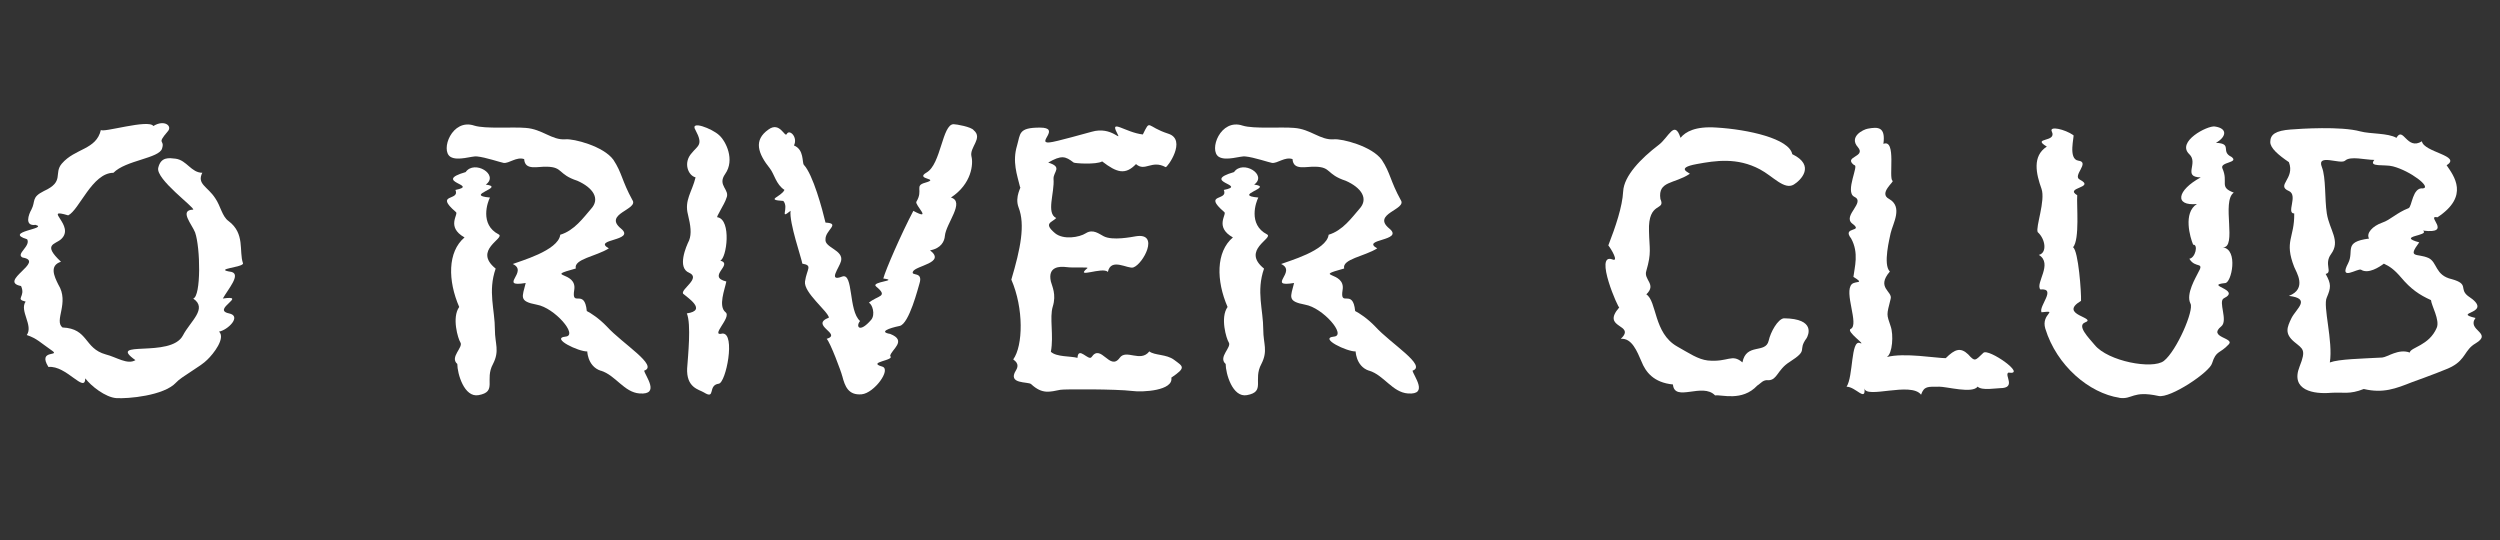
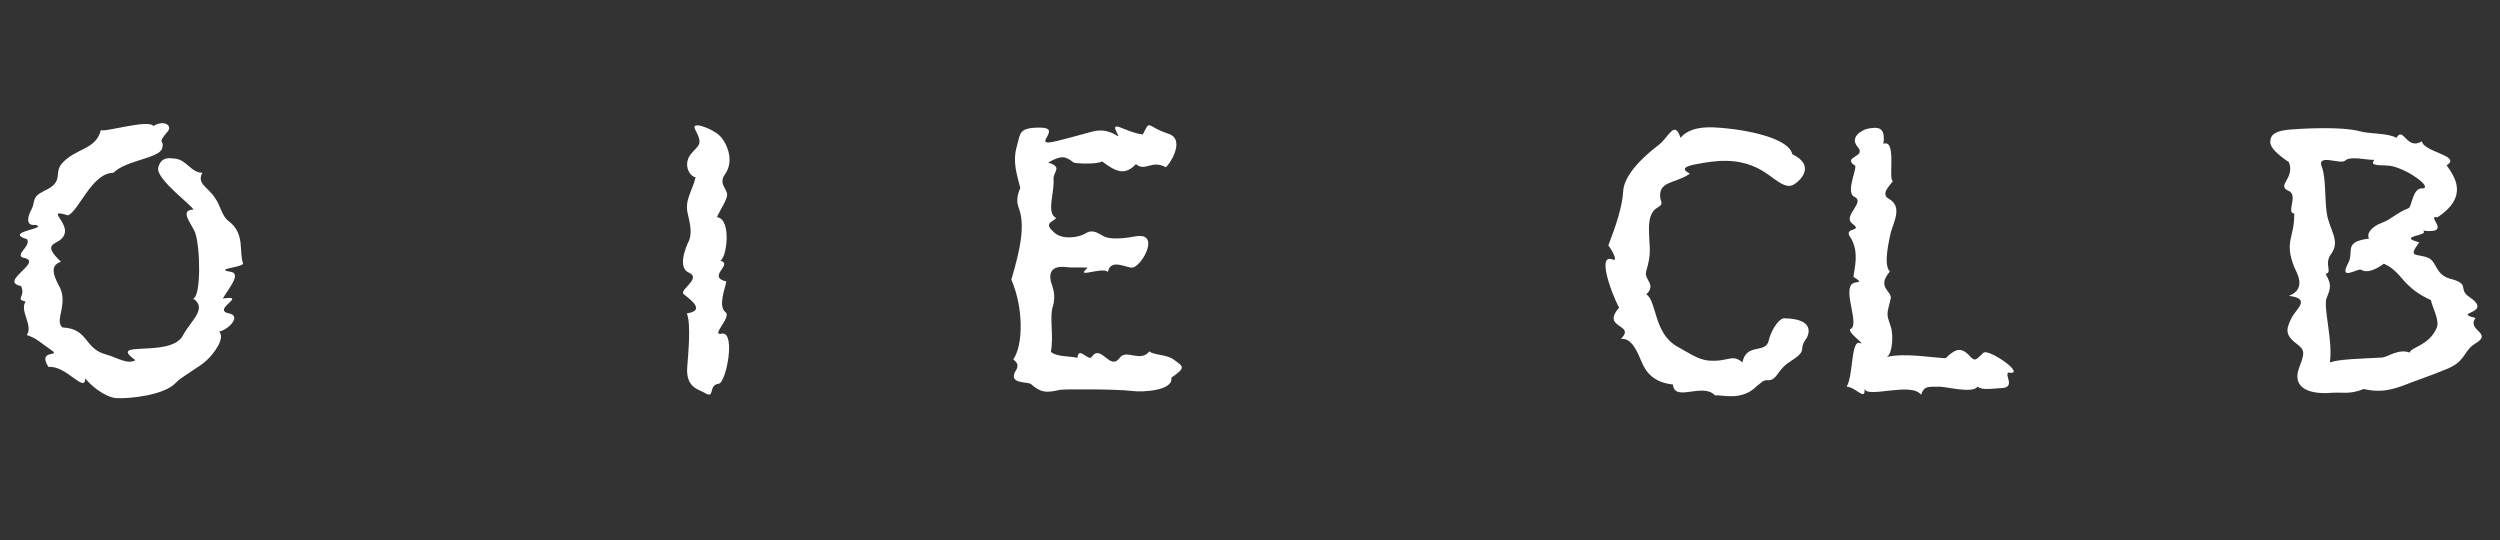
<svg xmlns="http://www.w3.org/2000/svg" id="Layer_1" viewBox="0 0 750 162">
  <rect x="0" y="0" width="750" height="162" fill="#333333" stroke="none" />
  <defs>
    <style>.cls-1{fill:#fff;stroke-width:0px;}</style>
  </defs>
  <path class="cls-1" d="m34.94,119.44c-3.31-.23-7.64-3.65-9.35-5.93-.11,4.67-5.7-3.99-11.06-3.42-3.42-5.47,3.99-2.96.91-5.02-3.31-2.28-4.33-3.53-7.41-4.56,2.05-2.85-2.28-7.3-.34-10.03-3.31-.8.11-1.37-1.37-4.67-7.07-1.37,7.41-7.41.46-8.55-2.17-1.03,2.51-3.42,1.37-5.47-7.41-2.28,6.61-3.19,2.51-4.33-3.42.46-2.05-3.19-1.25-4.56,1.37-2.62-.11-3.65,3.76-5.59,6.27-2.85,2.85-5.24,5.36-8.21,3.99-4.67,10.37-4.1,11.74-10.15.34,1.03,14.36-3.31,15.73-1.14,3.31-2.05,5.81,0,4.33,1.6-3.53,4.1-.8,2.28-1.71,5.13-.8,2.96-10.94,3.53-14.59,7.3-6.38,0-10.26,11.17-13.57,12.77-7.98-2.39,2.39,3.08-2.17,7.18-1.82,1.6-5.59,1.48,0,6.73-3.53,1.14-2.05,4.33-.8,6.84,3.42,5.47-1.37,10.83,1.25,12.88,7.87.34,6.38,6.27,13,8.09,3.19.8,6.5,3.19,8.89,1.71-8.89-6.27,10.6-.46,14.25-7.41,2.17-4.22,7.52-8.09,3.08-11.06,2.39-.68,2.17-15.28.57-19.84-.91-2.39-4.9-6.73-.57-6.84.46-.68-11.29-9.12-10.49-12.54.8-3.42,3.31-2.96,5.24-2.74,3.31.46,4.67,4.22,7.98,4.22-1.71,3.42,1.6,4.1,3.88,7.64,1.6,2.28,2.05,5.47,3.99,6.84,5.02,3.76,3.08,9.01,4.33,12.65.46,1.25-9.46,1.71-3.42,2.62,2.85.8-1.03,5.13-2.62,7.98,7.75-1.14-3.53,3.31,1.82,4.45,3.99.8-.34,5.02-2.96,5.47,2.05,1.94-1.71,6.73-3.53,8.44-1.82,1.94-7.87,5.13-9.35,6.84-3.65,3.99-14.59,4.9-17.9,4.67Z" />
-   <path class="cls-1" d="m180.28,111.24c-4.33-1.37-4.1-6.61-4.1-5.81-2.51.11-11.17-3.99-6.5-4.45,3.88-.34-3.31-8.66-8.66-9.58-5.47-1.03-4.33-2.28-3.31-6.5-8.44,1.37,1.03-3.42-3.88-5.7,1.94-.8,13.68-3.99,14.25-8.78,4.22-1.25,6.95-5.13,9.23-7.75,2.85-3.08.57-6.38-4.1-8.44-5.93-1.94-4.22-4.1-9.12-4.22-2.85-.11-6.61,1.25-6.84-2.28-2.28-.8-4.56,1.37-6.16,1.14-.8-.11-5.47-1.71-7.98-1.94-1.37-.23-5.81,1.48-7.98.11-3.08-1.94.46-11.63,7.18-9.35,3.31,1.03,11.51.34,15.39.68,5.02.34,7.87,3.76,11.97,3.42,2.39-.23,11.4,2.05,14.36,6.16,2.62,3.99,2.51,6.27,5.7,12.08,1.94,2.85-8.89,4.1-3.42,8.55,4.56,3.76-8.78,3.08-3.65,5.93-3.76,2.39-10.6,3.19-9.92,6.04-9.92,2.74.46.68-.46,6.38-.91,5.59,3.08-.68,3.76,6.38,1.14.57,3.65,2.17,6.04,4.67,4.67,5.13,15.62,11.74,11.17,13.22.34,1.6,4.9,7.3-1.37,6.84-4.67-.34-7.18-5.47-11.63-6.84Zm-40.58-59.62c2.62-3.76,10.15.8,6.04,3.76,6.16.8-6.84,3.19,1.25,3.88-.68,1.25-3.19,8.09,2.62,11.06,2.05,1.14-7.87,4.67-.91,10.26-2.39,6.84-.23,12.31-.23,18.35,0,4.22,1.48,6.27-.57,10.26-2.62,4.79,1.37,8.32-4.33,9.35-4.33.8-6.38-6.5-6.38-9.35-2.39-2.05,1.94-5.02.91-6.5-.68-1.03-2.62-7.41-.34-10.6-3.42-7.87-3.53-16.53,1.6-20.86-5.7-3.19-1.6-7.07-2.62-7.64-6.61-5.7,1.37-3.19-.11-6.61,7.41-1.48-7.18-2.39,3.08-5.36Z" />
  <path class="cls-1" d="m206.16,110.32c.23-3.42,1.25-13.11-.11-16.3,6.27-.91.11-4.79-1.14-5.93-.68-1.37,5.47-4.67,1.82-6.27-3.65-1.48-.91-7.87,0-9.69.8-2.05.46-4.45-.34-7.75-1.14-4.33,1.25-6.84,2.28-11.17-2.28-.57-3.76-4.45-1.14-7.3,1.82-2.28,3.53-2.39,1.14-6.84-1.94-3.19,5.02-.46,7.07,1.48,2.05,1.82,4.79,7.41,1.82,11.63-2.51,3.53,1.6,4.67.34,7.3-.46,1.71-3.42,6.04-2.62,5.7,4.22.8,2.74,12.31.8,13,4.1,1.14-4.22,4.79,1.82,6.27-.46,2.39-2.51,7.41-.23,9.23,1.94,1.48-4.9,7.41-.91,6.38,3.99-.11,1.03,14.82-1.14,15.05-3.42.46-.8,4.9-4.45,2.62-1.48-.91-5.36-1.37-5.02-7.41Z" />
-   <path class="cls-1" d="m252.67,112.83c-.23-1.14-3.65-10.26-4.67-11.17,4.79-1.48-5.24-4.1.68-6.38-.34-1.94-7.64-7.52-7.18-10.83.57-3.88,2.39-4.79-.8-5.36-.23-1.6-3.99-12.31-3.53-15.85-3.53,2.85-.34-.8-2.17-2.96-5.59-.34-.68-1.14.34-3.31-2.51-1.6-3.08-4.79-4.33-6.38-3.65-4.56-5.02-8.55-.46-11.74,3.42-2.51,4.9,2.51,5.47,1.37.8-1.6,3.42.91,2.17,3.42,3.08,1.25,2.39,5.02,2.96,5.81,2.74,2.85,5.59,13.45,6.5,17.33,4.67.23-.11,2.28,0,5.02-.34,2.51,5.47,3.19,4.67,6.5-.46,1.94-4.1,6.38.34,4.67,3.42-1.25,1.82,10.26,5.36,13.34-1.37,1.6-.23,3.76,3.31-.34,1.37-1.6.34-4.79-.68-5.13,2.62-2.28,6.04-1.71,2.17-4.9-1.71-1.48,7.18-1.71,2.17-2.39.68-2.62,5.47-13.57,9.01-20.29,5.93,3.19.34-1.82.91-2.74,2.17-3.53-.68-4.79,2.62-5.7,4.79-1.37-3.31-.91.46-3.08,4.33-2.51,4.67-14.48,8.09-14.48.8,0,5.36.8,6.04,1.82,2.85,2.39-1.37,5.13-.68,7.87.57,2.17.11,8.21-6.16,12.31,4.33,1.25-1.48,7.75-1.82,11.51-.11,1.6-1.14,3.76-4.45,4.33,4.9,3.76-4.33,4.56-5.13,6.38-.68,1.48,3.19-.23,1.94,3.65-.34,1.03-3.08,12.08-5.93,12.65-3.31.68-6.27,1.82-2.85,2.39,5.24,2.05.34,4.67,0,6.61,1.6,1.37-7.18,1.82-2.39,3.19,2.85.8-2.39,7.98-6.16,8.32-3.99.34-5.02-2.39-5.81-5.47Z" />
  <path class="cls-1" d="m318.11,116.94c-3.08.57-5.36,1.48-8.78-1.71-.91-.8-7.18.11-4.56-4.1,1.37-2.17-.68-3.08-.8-3.31,2.96-4.1,3.19-15.28-.57-23.94,2.74-9.23,4.22-16.42,2.17-21.66-1.25-3.31,1.03-6.38.46-6.04-.91-3.76-2.39-7.64-.91-12.54,1.03-3.53.34-5.36,6.84-5.36s-1.14,4.79,2.85,4.45c1.82-.11,11.63-2.96,12.65-3.19,6.16-1.82,9.23,3.42,7.64.34-2.28-4.33,2.62-.11,7.75.46,2.39-4.79.91-2.39,7.64-.23,5.7,1.82-.34,10.26-.8,10.03-4.22-2.28-6.16,1.48-8.89-.91-3.19,3.31-5.7,2.62-10.15-.8-1.82,1.03-8.32.57-8.55.34-2.51-1.94-3.65-2.28-7.64,0,4.45,1.37,1.48,2.74,1.6,4.9.34,4.22-2.28,10.26.8,11.74-1.25,1.37-3.99,1.48-.34,4.56,2.51,2.05,7.3,1.25,9.23,0,2.17-1.37,3.99.23,5.36.91,2.62,1.37,8.32.23,9.69,0,7.18-1.14,2.17,8.32-.8,9.35-1.6.57-6.73-3.08-7.64,1.37-1.48-1.71-10.15,2.17-6.16-1.14.57-.46-3.76,0-6.38-.34-1.82-.23-5.59-.23-4.56,4.33.34,1.37,1.71,3.88.57,7.52-1.03,3.31.34,8.66-.57,13.57,1.71,1.6,5.93,1.25,7.98,1.82.23-3.65,3.31,1.03,4.22-.23,2.85-4.22,5.47,4.33,8.44.23,1.94-2.74,6.27,1.48,8.89-1.94,1.6,1.25,5.13.8,7.41,2.51,2.74,2.05,3.76,2.28-.8,5.36.68,3.88-8.44,4.45-11.86,3.99-4.56-.57-20.41-.57-21.43-.34Z" />
-   <path class="cls-1" d="m410.79,111.24c-4.33-1.37-4.1-6.61-4.1-5.81-2.51.11-11.17-3.99-6.5-4.45,3.88-.34-3.31-8.66-8.66-9.58-5.47-1.03-4.33-2.28-3.31-6.5-8.44,1.37,1.03-3.42-3.88-5.7,1.94-.8,13.68-3.99,14.25-8.78,4.22-1.25,6.95-5.13,9.23-7.75,2.85-3.08.57-6.38-4.1-8.44-5.93-1.94-4.22-4.1-9.12-4.22-2.85-.11-6.61,1.25-6.84-2.28-2.28-.8-4.56,1.37-6.16,1.14-.8-.11-5.47-1.71-7.98-1.94-1.37-.23-5.81,1.48-7.98.11-3.08-1.94.46-11.63,7.18-9.35,3.31,1.03,11.51.34,15.39.68,5.02.34,7.87,3.76,11.97,3.42,2.39-.23,11.4,2.05,14.36,6.16,2.62,3.99,2.51,6.27,5.7,12.08,1.94,2.85-8.89,4.1-3.42,8.55,4.56,3.76-8.78,3.08-3.65,5.93-3.76,2.39-10.6,3.19-9.92,6.04-9.92,2.74.46.68-.46,6.38-.91,5.59,3.08-.68,3.76,6.38,1.14.57,3.65,2.17,6.04,4.67,4.67,5.13,15.62,11.74,11.17,13.22.34,1.6,4.9,7.3-1.37,6.84-4.67-.34-7.18-5.47-11.63-6.84Zm-40.58-59.62c2.62-3.76,10.15.8,6.04,3.76,6.16.8-6.84,3.19,1.25,3.88-.68,1.25-3.19,8.09,2.62,11.06,2.05,1.14-7.87,4.67-.91,10.26-2.39,6.84-.23,12.31-.23,18.35,0,4.22,1.48,6.27-.57,10.26-2.62,4.79,1.37,8.32-4.33,9.35-4.33.8-6.38-6.5-6.38-9.35-2.39-2.05,1.94-5.02.91-6.5-.68-1.03-2.62-7.41-.34-10.6-3.42-7.87-3.53-16.53,1.6-20.86-5.7-3.19-1.6-7.07-2.62-7.64-6.61-5.7,1.37-3.19-.11-6.61,7.41-1.48-7.18-2.39,3.08-5.36Z" />
  <path class="cls-1" d="m501.88,115.34c-5.81-.57-8.21-3.76-9.46-6.95-1.25-2.85-2.85-7.07-6.16-6.73,4.67-4.56-6.16-2.96-.46-9.46-.11.91-7.75-16.53-2.05-14.36,1.94.8-.34-3.08-1.25-4.22,2.17-5.59,4.22-11.63,4.45-16.19.23-4.67,5.36-9.92,10.6-13.91,3.08-2.28,4.79-7.75,6.61-2.17,1.48-1.82,4.45-3.53,10.83-3.08,9.46.57,21.77,3.31,22.69,7.98,7.07,3.42,2.51,7.87.46,9.12-2.85,1.71-6.27-2.51-10.15-4.56-6.84-3.65-13.34-2.62-18.92-1.6-6.95,1.25-1.71,2.74-2.17,2.96-4.67,3.08-9.58,2.05-8.78,7.52,1.71,3.76-3.76.46-3.42,9.69.11,5.36.8,6.38-.8,11.86-.91,2.74,3.19,3.99,0,7.07,3.19,2.05,2.17,11.63,9.23,15.62,3.65,2.05,6.27,3.88,9.23,4.22,6.16.57,7.18-2.17,10.37.57,1.14-5.93,6.95-2.51,7.87-6.5.57-2.62,2.74-6.5,4.56-6.73,9.69.11,7.3,5.13,6.84,5.93-2.96,3.99.91,3.31-5.13,7.18-3.65,2.28-3.65,5.36-6.27,5.47-1.71-.23-2.28.91-3.42,1.6-4.56,4.9-10.83,2.62-12.65,2.96-3.76-3.99-12.2,2.17-12.65-3.31Z" />
  <path class="cls-1" d="m581.56,116.02c-3.19,0-4.33-.23-5.24,2.39-3.08-3.99-16.64,1.37-16.99-1.94.46,4.22-2.62-.46-5.36-.46,2.05-3.08,1.25-14.14,3.99-13.11,2.28.91-4.33-3.53-2.74-4.22,2.62-1.25-2.17-11.06.34-13.45,1.14-1.03,3.99,0,.46-2.17.34-2.85,1.71-7.18-.68-11.51-2.96-3.76,4.1-1.71.23-4.56-2.74-2.39,4.22-6.38.68-7.98-2.85-1.48,1.6-9.69,0-9.46-3.42-2.62,3.65-2.39,1.14-5.36-2.85-3.19,1.6-5.36,2.96-5.59,3.08-.57,5.36-.57,4.67,4.56,3.99-1.6,1.48,10.37,2.74,11.06.68.23-4.33,3.76-1.03,5.47,4.22,2.39,1.14,7.3.46,10.26-.23,1.25-2.39,9.46-.23,11.51-4.22,4.9.91,5.93.23,8.21-1.25,5.02-1.25,4.45,0,8.21.91,2.51.57,8.21-1.14,9.23,5.13-1.37,14.82.34,17.67.34,2.74-2.74,4.45-3.31,6.73-1.14,2.05,2.28,2.05,1.94,4.56-.46,1.48-1.48,13.34,6.84,7.52,5.93-1.37.68,2.51,4.67-2.51,4.67-1.25,0-5.47.8-6.73-.46-1.6,2.17-9.12,0-11.74,0Z" />
-   <path class="cls-1" d="m635.82,119.33c-9.01-1.37-18.81-9.58-22.23-20.75-1.37-4.56,4.22-5.47-1.14-4.9-.91-1.82,4.67-7.3-.34-6.84-1.6-1.82,3.88-7.75-.46-10.37,2.51-.57,2.05-4.67-.34-6.84-.68-1.48,2.39-9.46,1.14-13-1.6-4.45-2.85-9.8,1.6-12.65-4.79-2.85,3.19-1.14,1.48-4.56-.8-1.71,3.88-.68,6.5,1.14.34.23-1.71,7.18,1.48,7.64,3.65.46-1.94,4.56.46,5.7,4.79,2.51-4.79,2.28-.8,4.67-.23,2.85.8,13.22-1.25,15.62,1.6,1.03,2.51,13.68,2.39,16.07-7.07,4.22,5.13,5.02,1.14,6.5-2.39,1.03,1.14,4.56,2.96,6.73,3.99,4.9,17.33,7.41,20.75,4.79,3.88-3.08,9.12-15.28,7.98-17.21-1.48-2.85,1.71-7.98,2.28-9.23,2.05-3.53-.8-1.14-2.62-4.22,1.82-.23,2.74-4.33,1.14-4.22-.91-2.17-3.08-9.58,1.14-12.2-6.84.68-6.04-4.1,1.14-7.98-5.59-.11-.57-4.22-3.42-6.95-3.99-3.76,5.47-8.66,7.64-8.32,3.99.57,3.42,3.19.34,4.9,5.13.23,1.25,2.62,4.67,4.22,2.39,1.82-3.53,1.48-2.74,3.42,1.94,4.33-1.14,5.59,3.42,7.3-3.76,2.62,1.14,16.64-3.31,16.42,4.79.57,2.62,10.83.68,10.72-6.38.68,5.02,1.94-.34,4.56-1.82.91,1.37,6.73-.8,8.44-4.1,3.31,4.1,3.42,2.28,5.36-2.74,2.96-3.76,1.71-5.02,5.7-.68,2.62-12.54,10.6-16.07,9.8-7.87-1.71-7.75,1.14-11.74.57Z" />
  <path class="cls-1" d="m687.24,38.85c2.85-.23,15.05-1.03,20.86.57,2.96.8,8.32.46,10.83,1.94,2.05-3.65,3.08,3.88,7.64,1.03.57,3.31,12.08,4.33,7.41,7.18,2.17,3.19,6.95,9.23-2.74,15.62-3.76-.8,4.79,5.13-4.33,3.99,2.17,1.6-8.21,1.6-1.14,3.53-3.65,4.9-.68,3.19,2.74,4.67,2.74,1.25,1.94,5.24,7.07,6.38,5.24,1.48,2.05,2.85,4.79,5.02,8.44,5.47-5.24,4.79,2.28,6.61-2.74,3.76,5.36,4.45,0,7.64-3.31,1.94-2.85,4.67-7.07,6.95-1.14.68-7.52,3.08-11.97,4.67-4.9,1.94-8.66,3.42-14.48,2.05-4.33,1.71-6.04.91-9.8,1.14-5.13.46-12.31-.68-9.46-7.87,2.05-5.13,1.03-5.24-1.6-7.41-2.96-2.51-2.17-4.33-.8-7.18,1.48-2.85,5.93-5.81-.8-6.61,5.59-2.17,2.17-7.18,1.6-8.66-3.08-7.87.11-8.66,0-16.07-2.51,0,1.25-5.47-1.6-6.73-3.99-1.71,1.94-3.65,0-8.66-3.19-2.17-5.59-4.22-5.59-6.04,0-2.28,1.6-3.42,6.16-3.76Zm27.47,68.4c1.48-.11,4.9-2.74,8.21-1.48.23-1.6,5.81-2.05,8.09-7.41,1.03-2.28-1.6-6.73-1.71-8.32-3.53-1.6-6.04-3.31-9.01-6.84-2.05-2.39-3.42-3.31-5.13-4.1-1.37,1.03-4.67,3.19-6.84,1.82-.91-.57-6.84,3.65-3.88-1.94,1.94-3.76-1.6-6.38,6.27-7.41-.91-1.6,1.03-3.76,3.99-4.79,2.39-.8,4.33-2.96,7.87-4.33,1.03-.34,1.14-6.38,4.33-5.93,2.62-.34-3.76-5.24-9.01-6.61-2.39-.68-7.52.34-5.59-1.94-2.74,0-7.18-1.25-8.78.23-1.37,1.25-8.66-2.28-6.95,1.94,1.25,3.19.8,9.58,1.48,13.91.8,5.02,4.22,8.21,1.25,12.2-2.17,2.96.57,5.47-1.6,5.93,1.71,3.08,1.6,4.1.34,7.07-1.25,2.51,1.94,13.11.91,19.49,2.74-1.03,9.58-1.14,15.73-1.48Z" />
</svg>